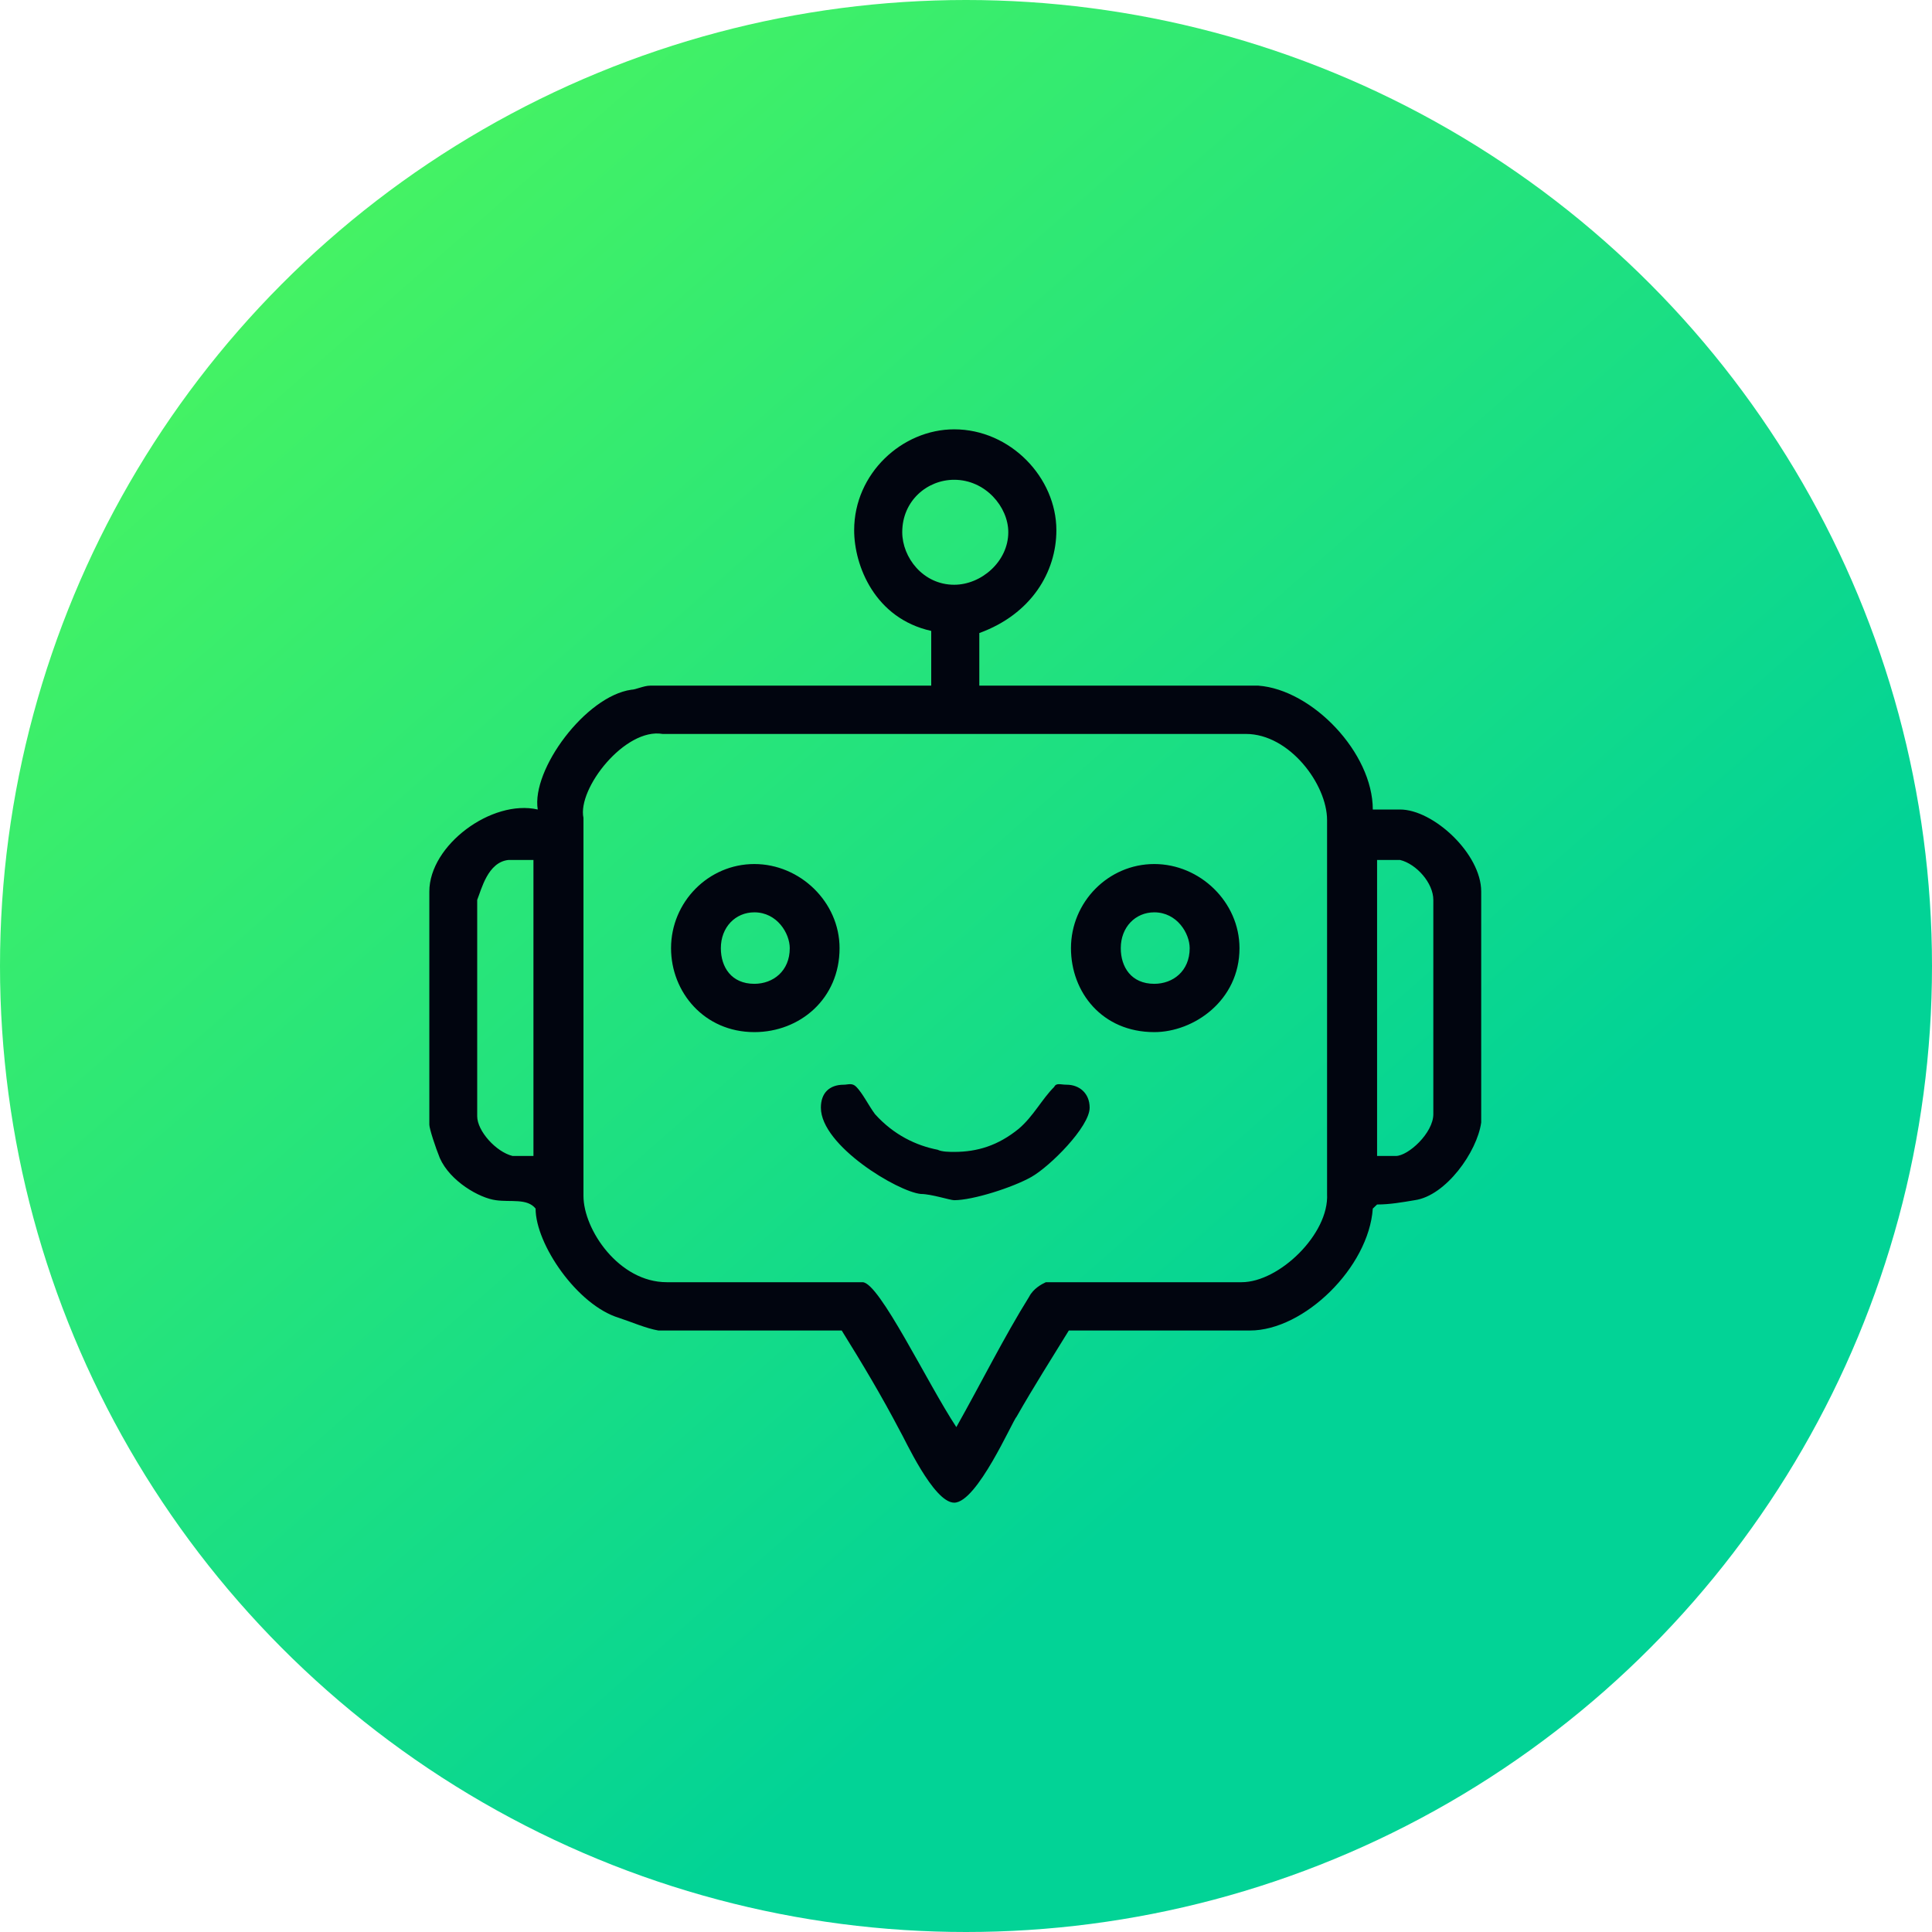
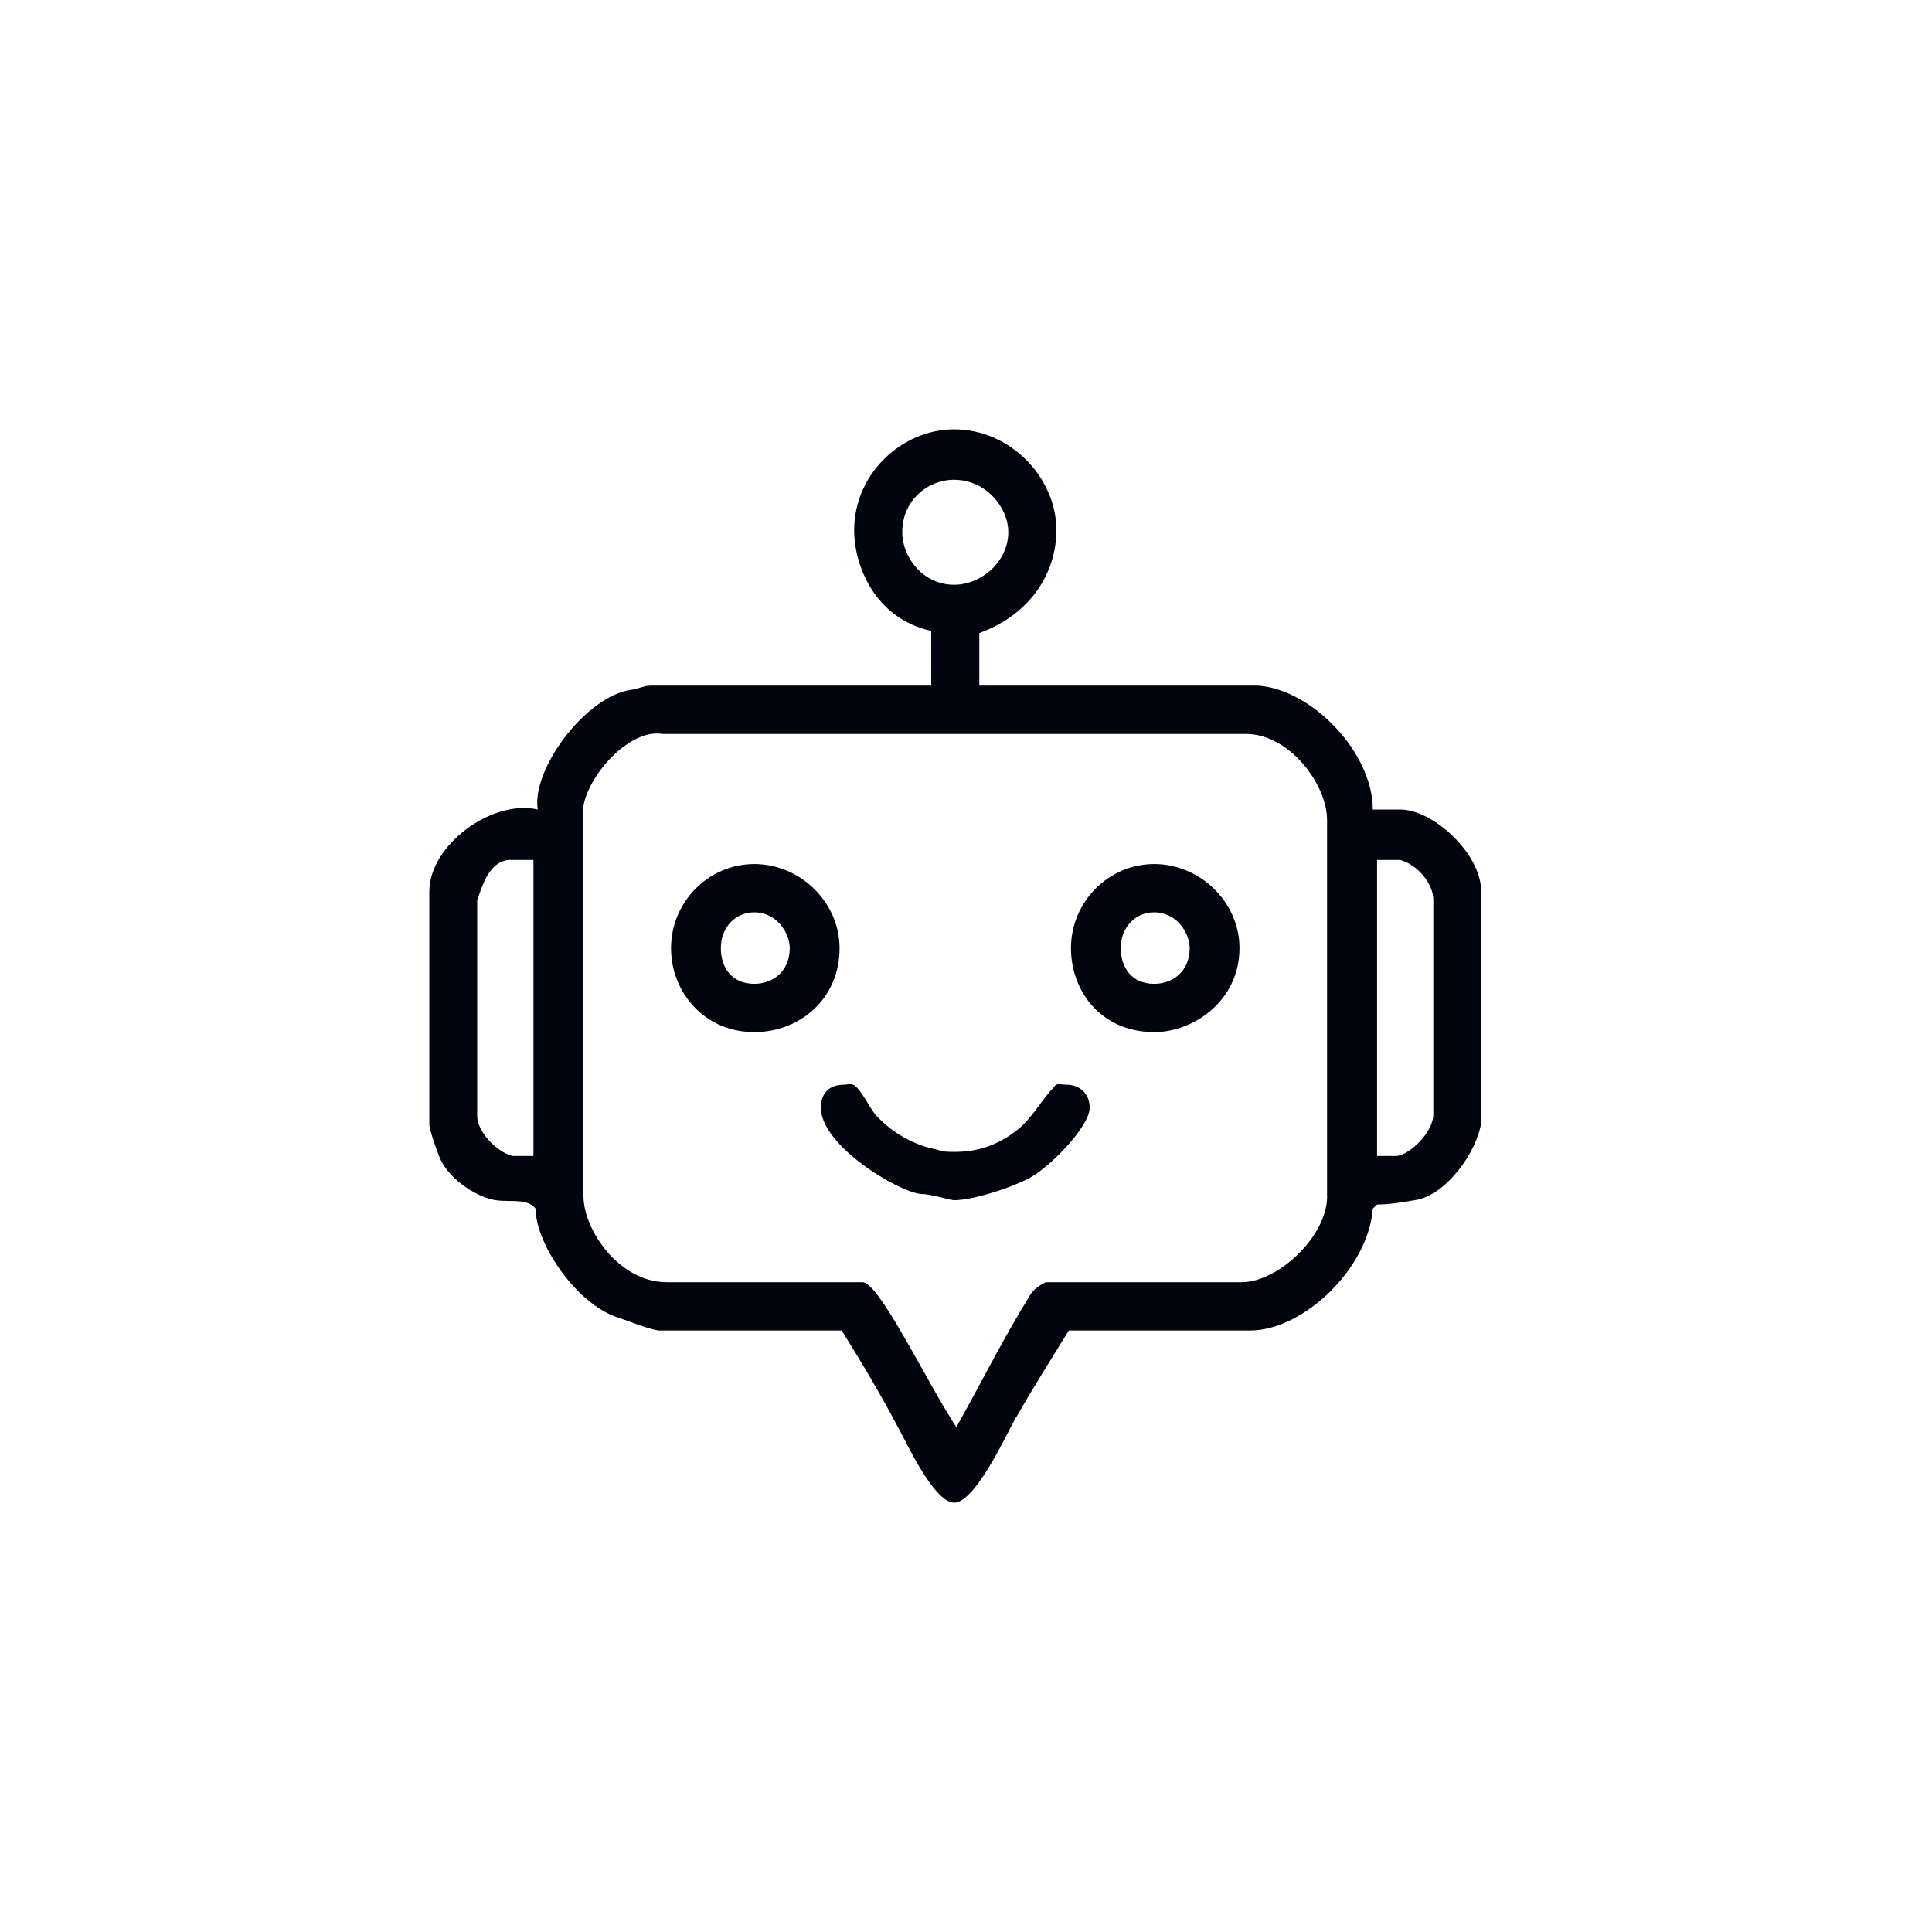
<svg xmlns="http://www.w3.org/2000/svg" width="90" height="90" viewBox="0 0 90 90" fill="none">
-   <circle cx="45" cy="45" r="45" fill="url(#paint0_linear_45_7)" />
  <path fill-rule="evenodd" clip-rule="evenodd" d="M39.89 50.63C40.18 50.92 40.47 51.51 40.76 51.9C41.64 52.88 42.7 53.37 43.68 53.56C43.87 53.66 44.26 53.66 44.45 53.66C45.52 53.66 46.49 53.37 47.46 52.58C48.14 52 48.53 51.21 49.11 50.63C49.21 50.43 49.4 50.53 49.69 50.53C50.27 50.53 50.76 50.92 50.76 51.6C50.76 52.49 48.91 54.34 48.04 54.83C47.17 55.32 45.32 55.91 44.45 55.91C44.26 55.91 43.38 55.62 42.9 55.62C41.83 55.52 38.24 53.37 38.24 51.6C38.24 50.92 38.63 50.53 39.31 50.53C39.5 50.53 39.7 50.43 39.89 50.63ZM55.42 44.17C55.42 45.24 54.64 45.83 53.77 45.83C52.7 45.83 52.21 45.05 52.21 44.17C52.21 43.19 52.89 42.5 53.77 42.5C54.83 42.5 55.42 43.48 55.42 44.17ZM36.79 44.17C36.79 45.24 36.01 45.83 35.14 45.83C34.07 45.83 33.58 45.05 33.58 44.17C33.58 43.19 34.26 42.5 35.14 42.5C36.2 42.5 36.79 43.48 36.79 44.17ZM57.74 44.17C57.74 46.61 55.61 48.08 53.77 48.08C51.34 48.08 49.89 46.22 49.89 44.17C49.89 42.02 51.63 40.25 53.77 40.25C55.9 40.25 57.74 42.02 57.74 44.17ZM39.11 44.17C39.11 46.52 37.27 48.08 35.14 48.08C32.81 48.08 31.26 46.22 31.26 44.17C31.26 42.02 33 40.25 35.14 40.25C37.27 40.25 39.11 42.02 39.11 44.17ZM65.22 40.06C65.99 40.25 66.77 41.14 66.77 41.92V51.9C66.77 52.78 65.6 53.85 65.02 53.85H64.15V40.06H65.22ZM24.85 40.06V53.85H23.88C23.1 53.66 22.23 52.68 22.23 52V41.92C22.43 41.43 22.72 40.16 23.69 40.06H24.85ZM58.04 34.19C60.07 34.19 61.82 36.54 61.82 38.2V55.62C61.92 57.48 59.59 59.73 57.84 59.73H48.72C48.53 59.82 48.14 60.02 47.94 60.41C46.78 62.27 45.71 64.42 44.55 66.48C43.19 64.42 40.96 59.73 40.18 59.73H31.06C28.83 59.73 27.18 57.28 27.18 55.71V38.1C26.89 36.73 29.12 33.89 30.87 34.19H58.04ZM46.97 24.79C46.97 26.16 45.71 27.24 44.45 27.24C43 27.24 42.03 25.97 42.03 24.79C42.03 23.33 43.19 22.35 44.45 22.35C45.91 22.35 46.97 23.62 46.97 24.79ZM49.21 24.7C49.21 26.65 48.04 28.61 45.62 29.49V31.94H58.62C61.14 32.13 63.95 35.07 63.95 37.71H65.22C66.77 37.71 69 39.77 69 41.53V52.29C68.81 53.66 67.35 55.71 65.9 55.91C65.31 56.01 64.73 56.11 64.15 56.11L63.95 56.3C63.76 59.04 60.75 61.98 58.23 61.98H49.79C49.01 63.25 48.14 64.62 47.36 65.99C47.17 66.18 45.52 70 44.45 70C43.48 70 42.12 66.97 41.93 66.67C41.06 65.01 40.18 63.54 39.21 61.98H30.67C30.09 61.88 29.41 61.58 28.83 61.39C26.89 60.8 24.95 57.96 24.95 56.3C24.56 55.81 23.78 56.01 23.1 55.91C22.33 55.81 20.97 55.03 20.49 53.95C20.29 53.46 20 52.58 20 52.39V41.53C20 39.37 22.91 37.22 25.05 37.71C24.75 35.85 27.28 32.43 29.41 32.13C29.61 32.13 29.99 31.94 30.29 31.94H43.38V29.39C40.76 28.81 39.79 26.36 39.79 24.7C39.79 22.05 42.03 20 44.45 20C47.07 20 49.21 22.25 49.21 24.7Z" fill="#01050F" />
  <defs>
    <linearGradient id="paint0_linear_45_7" x1="-7.71218e-07" y1="-7" x2="61.5" y2="63" gradientUnits="userSpaceOnUse">
      <stop stop-color="#5BFD53" />
      <stop offset="1" stop-color="#02D396" />
    </linearGradient>
  </defs>
</svg>